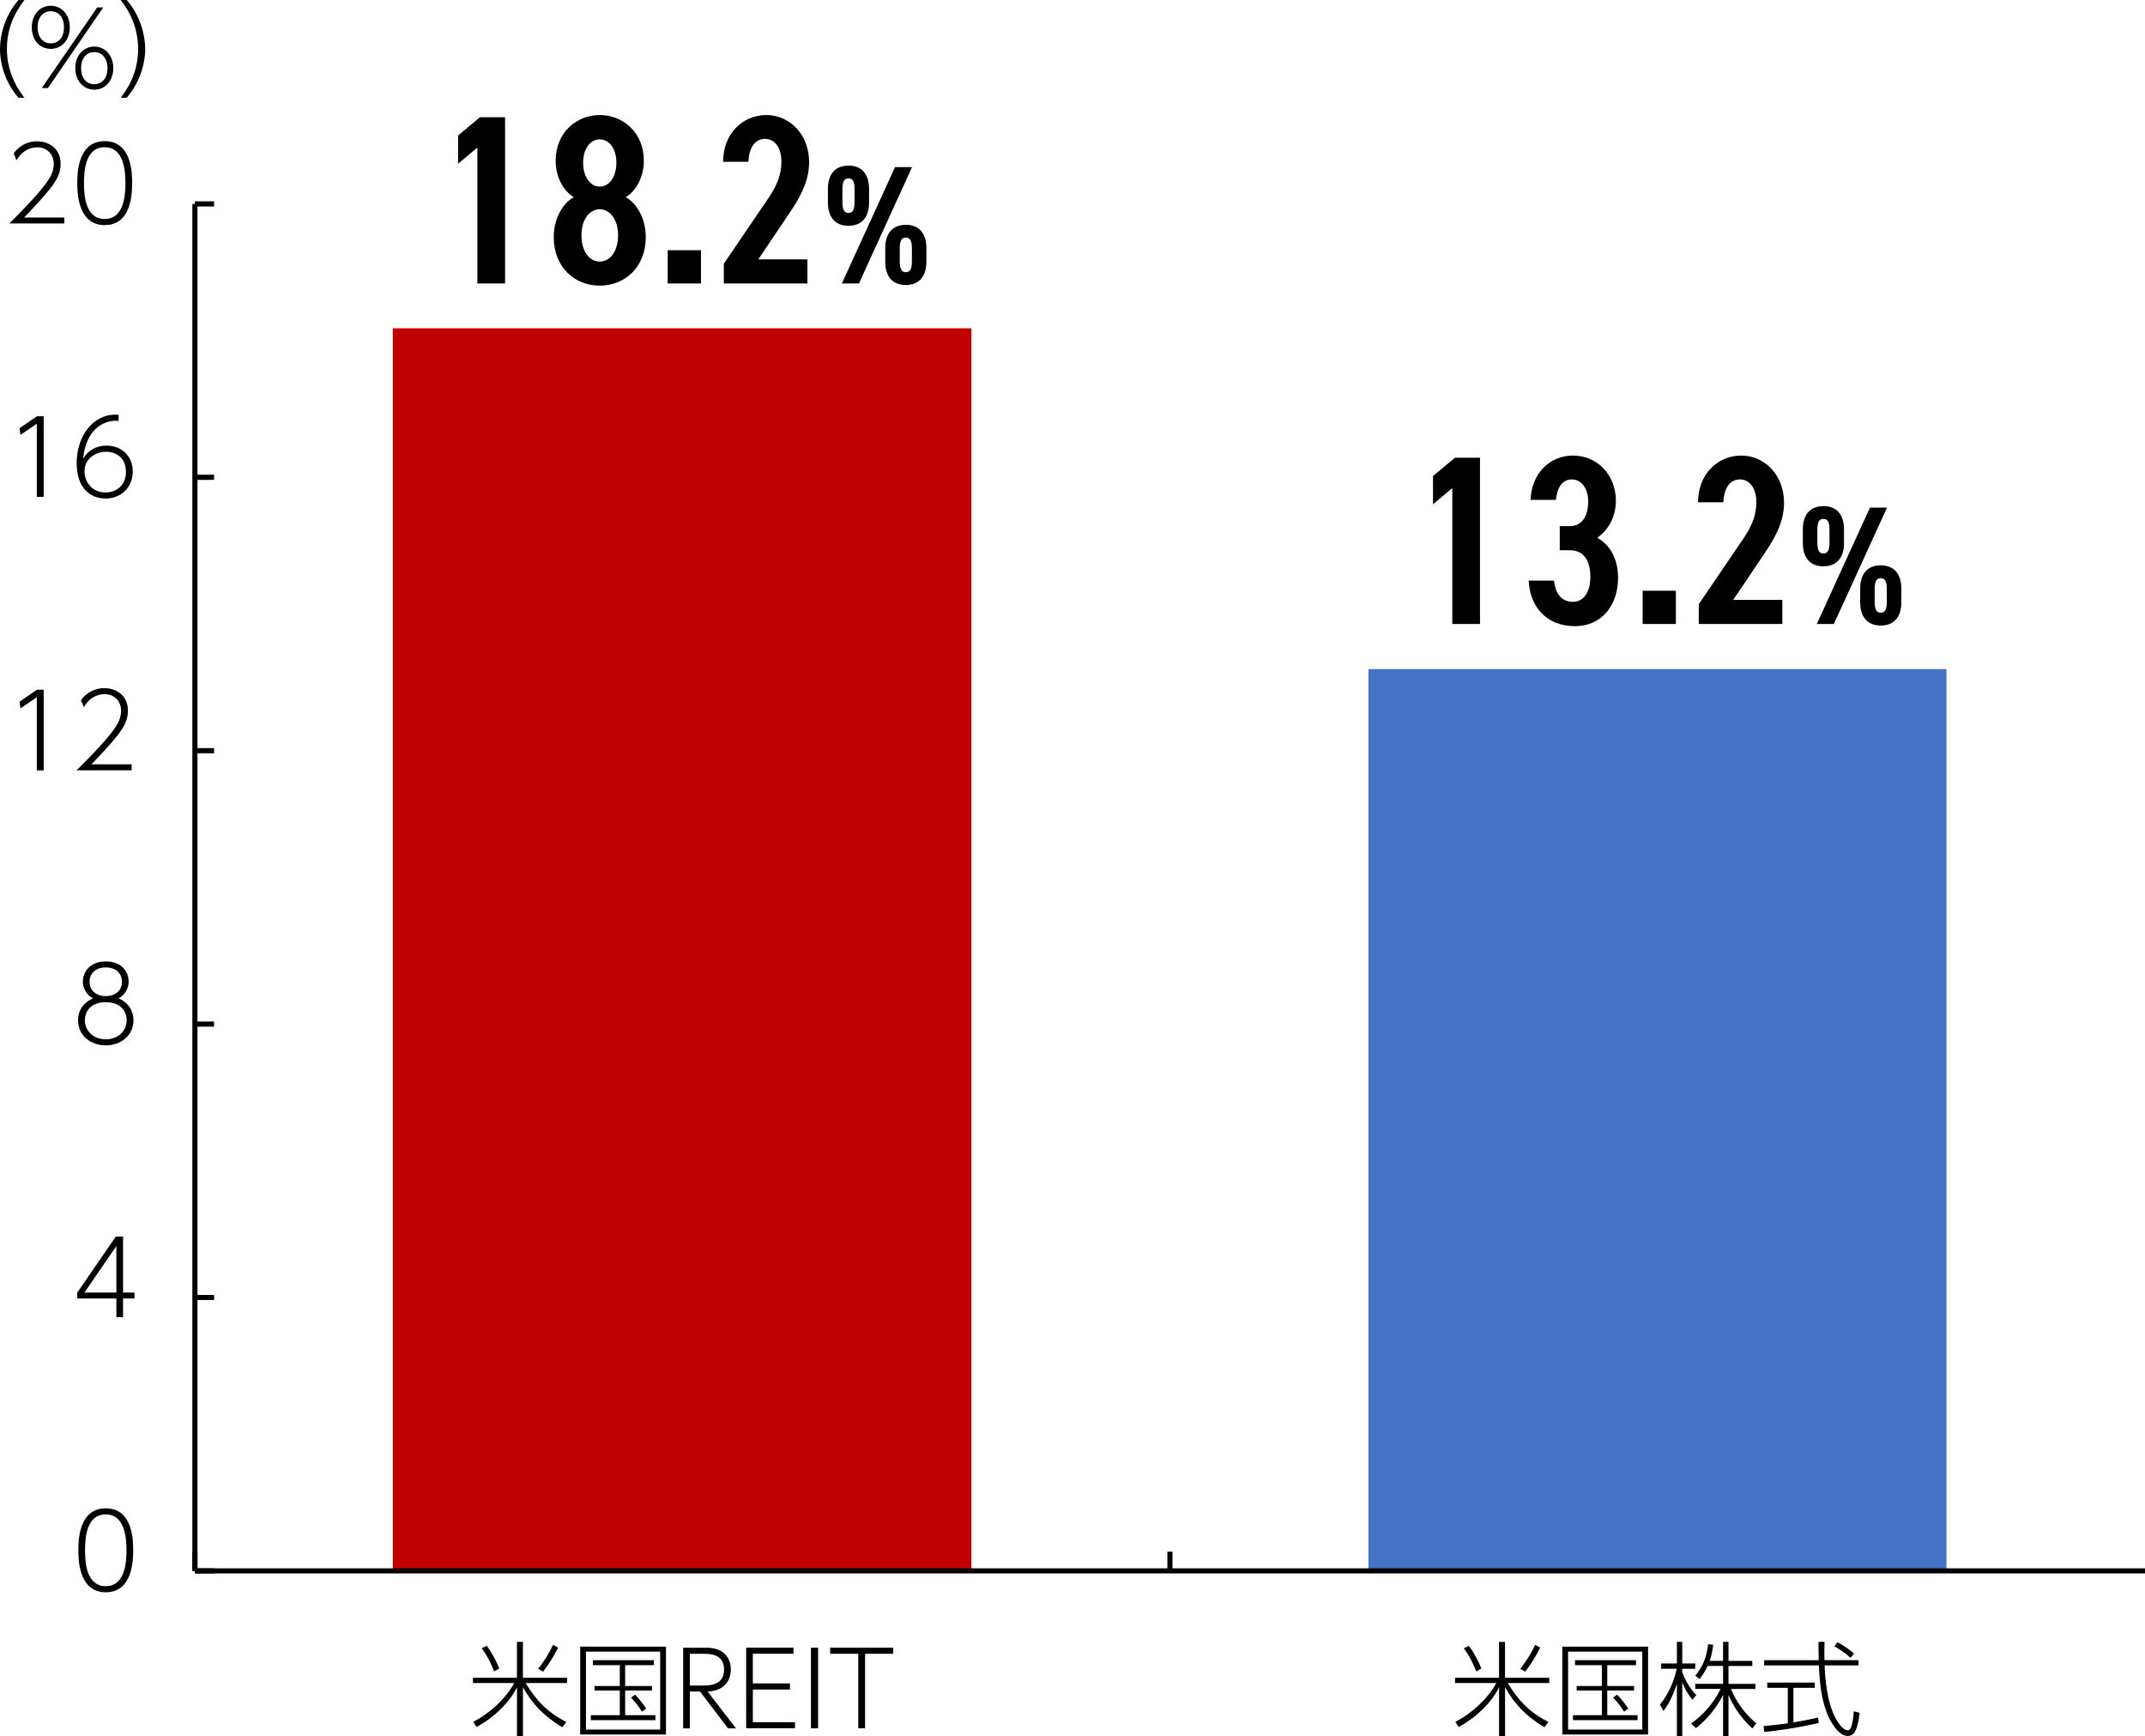
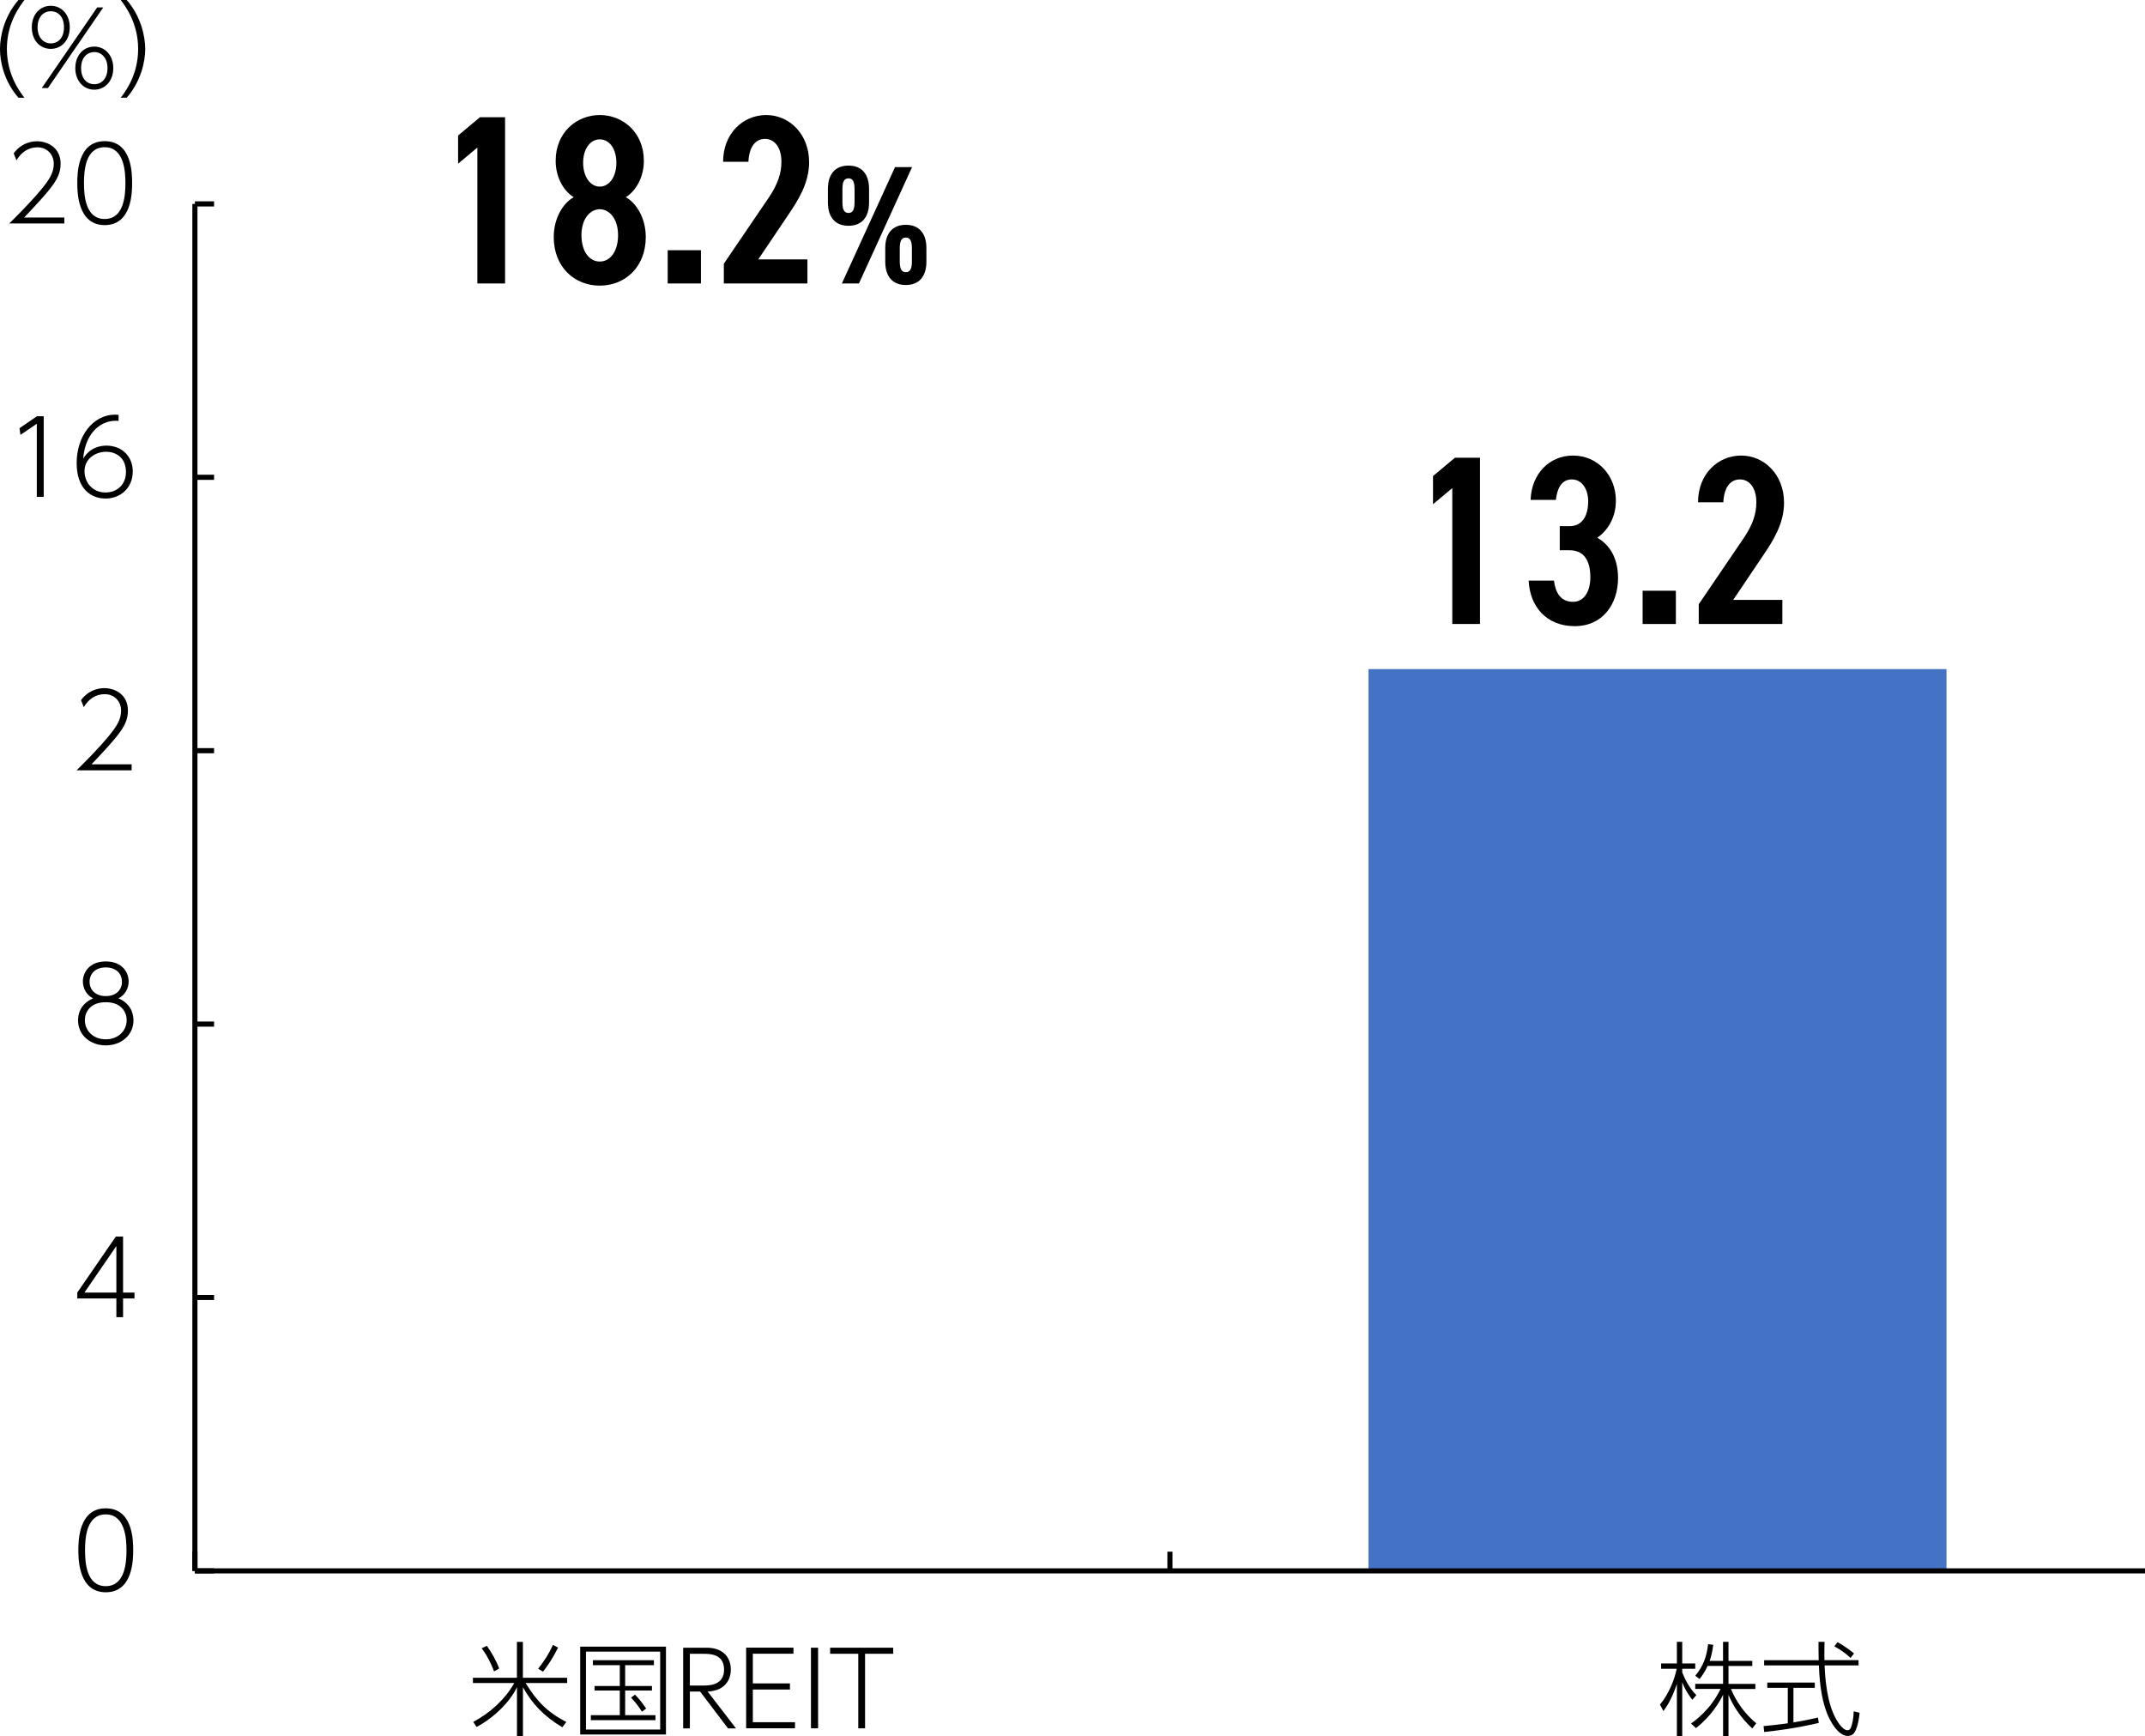
<svg xmlns="http://www.w3.org/2000/svg" id="b" viewBox="0 0 445.16 360.29">
  <defs>
    <style>.d{fill:#4472c4;}.d,.e{fill-rule:evenodd;}.f{fill:none;stroke:#000;stroke-linejoin:round;stroke-width:1.06px;}.e{fill:#c00000;}</style>
  </defs>
  <g id="c">
    <g>
      <g>
-         <polygon class="e" points="81.52 68.12 201.61 68.12 201.61 325.96 81.52 325.96 81.52 68.12 81.52 68.12" />
        <polygon class="d" points="284 138.84 403.96 138.84 403.96 325.96 284 325.96 284 138.84 284 138.84" />
        <line class="f" x1="40.45" y1="325.96" x2="40.45" y2="42.32" />
        <path class="f" d="M40.45,325.96h3.98m-3.98-56.73h3.98m-3.98-56.73h3.98m-3.98-56.73h3.98m-3.98-56.73h3.98m-3.98-56.73h3.98" />
        <line class="f" x1="40.45" y1="325.96" x2="445.16" y2="325.96" />
        <path class="f" d="M40.45,321.98v3.98m202.35-3.98v3.98" />
        <path d="M16.26,321.69c0-1.86,.02-8.71,5.69-8.71s5.69,6.78,5.69,8.71-.06,8.71-5.69,8.71-5.69-6.87-5.69-8.71Zm9.99,0c0-2.44-.28-7.45-4.3-7.45s-4.3,4.86-4.3,7.45,.3,7.44,4.3,7.44,4.3-4.9,4.3-7.44Z" />
        <path d="M24.15,273.32v-3.89h-8.11v-1.22l8-11.62h1.5v11.62h2.37v1.22h-2.37v3.89h-1.39Zm-6.63-5.11h6.63v-9.65l-6.63,9.65Z" />
        <path d="M27.7,211.72c0,3.17-2.65,5.2-5.75,5.2s-5.75-2.03-5.75-5.2c0-.92,.19-3.27,3.12-4.56-1.41-.68-2.12-2.14-2.12-3.49,0-1.86,1.33-4.17,4.75-4.17s4.75,2.27,4.75,4.17c0,1.35-.71,2.8-2.12,3.49,2.12,.88,3.12,2.65,3.12,4.56Zm-1.41-.04c0-1.6-1.05-3.72-4.34-3.72s-4.34,2.12-4.34,3.72c0,2.18,1.73,3.98,4.34,3.98s4.34-1.8,4.34-3.98Zm-.98-7.94c0-1.63-1.11-3-3.36-3s-3.36,1.39-3.36,3,1.18,2.95,3.36,2.95,3.36-1.33,3.36-2.95Z" />
        <g>
-           <path d="M7.66,143.12h1.41v16.73h-1.43v-15.17l-3.4,2.31-.19-1.39,3.62-2.48Z" />
          <path d="M27.32,158.58v1.26H15.89c1.54-1.52,4.21-4.17,6.44-6.82,1.9-2.27,2.8-3.72,2.8-5.54,0-1.99-1.41-3.44-3.4-3.44-1.88,0-3.36,1.03-4.34,2.7l-.58-1.45c1.84-2.5,4.36-2.5,4.86-2.5,2.18,0,4.88,1.3,4.88,4.66,0,1.75-.6,3.21-2.31,5.33-.83,1.05-2.52,2.97-5.26,5.82h8.34Z" />
        </g>
        <g>
          <path d="M7.66,86.37h1.41v16.73h-1.43v-15.17l-3.4,2.31-.19-1.39,3.62-2.48Z" />
          <path d="M24.62,87.34c-3.32-.34-6.89,2.1-7.36,7.83,1.48-2.42,3.68-2.7,4.86-2.7,3.08,0,5.43,2.14,5.43,5.35,0,3.53-2.65,5.63-5.63,5.63s-6.01-1.95-6.01-7.38,3.27-10.03,8.02-10.03c.28,0,.41,.02,.68,.04v1.26Zm-2.59,6.4c-2.12,0-4.49,1.37-4.49,4.04,0,2.25,1.58,4.41,4.36,4.41,2.29,0,4.24-1.52,4.24-4.26,0-3.19-2.35-4.19-4.11-4.19Z" />
        </g>
        <g>
          <path d="M13.35,45.11v1.26H1.92c1.54-1.52,4.21-4.17,6.44-6.82,1.9-2.27,2.8-3.72,2.8-5.54,0-1.99-1.41-3.44-3.4-3.44-1.88,0-3.36,1.03-4.34,2.7l-.58-1.45c1.84-2.5,4.36-2.5,4.86-2.5,2.18,0,4.88,1.3,4.88,4.66,0,1.75-.6,3.21-2.31,5.33-.83,1.05-2.52,2.97-5.26,5.82H13.35Z" />
          <path d="M16.04,38c0-1.86,.02-8.71,5.69-8.71s5.69,6.78,5.69,8.71-.06,8.71-5.69,8.71-5.69-6.87-5.69-8.71Zm9.99,0c0-2.44-.28-7.45-4.3-7.45s-4.3,4.86-4.3,7.45,.3,7.44,4.3,7.44,4.3-4.9,4.3-7.44Z" />
        </g>
        <g>
          <path d="M3.83,20.28C.81,16.81-.02,12.73,0,10.14,0,7.51,.86,3.42,3.83,0h1.24C2.7,3.06,1.45,6.31,1.43,10.14c0,5.43,2.74,8.98,3.64,10.14h-1.24Z" />
          <path d="M10.54,1.2c2.25,0,3.94,1.82,3.94,4.47s-1.67,4.47-3.94,4.47-3.94-1.78-3.94-4.47,1.71-4.47,3.94-4.47Zm0,7.81c1.37,0,2.74-1.01,2.74-3.34s-1.33-3.34-2.74-3.34-2.74,1.07-2.74,3.34,1.37,3.34,2.74,3.34ZM20.17,1.54h1.26L9.95,18.27h-1.28L20.17,1.54Zm-.6,8.13c2.22,0,3.94,1.8,3.94,4.47s-1.71,4.47-3.94,4.47-3.94-1.82-3.94-4.47,1.67-4.47,3.94-4.47Zm0,7.81c1.43,0,2.74-1.09,2.74-3.34s-1.35-3.34-2.74-3.34-2.74,1.05-2.74,3.34,1.31,3.34,2.74,3.34Z" />
          <path d="M25.05,20.28c1.01-1.3,3.62-4.79,3.62-10.14S25.97,1.18,25.05,0h1.24c2.95,3.36,3.83,7.47,3.85,10.14,0,2.65-.88,6.74-3.85,10.14h-1.24Z" />
        </g>
        <g>
          <path d="M108.52,348.14h9.18v1.09h-8.62c2.29,3.72,4.45,6.01,8.45,8.09l-.83,1.09c-3.89-2.33-6.31-4.94-8.17-8.32v10.21h-1.24v-10.21c-1.43,3.04-4.81,6.38-8.39,8.26l-.68-1.05c3.47-1.84,6.59-4.66,8.51-8.07h-8.58v-1.09h9.13v-7.44h1.24v7.44Zm-5.99-1.33c-.43-1.18-1.28-3.1-2.57-4.79l1.07-.51c.96,1.28,2.03,3.23,2.57,4.71l-1.07,.6Zm9.16-.54c1.35-1.73,2.22-3.12,3.08-4.96l1.05,.58c-1.2,2.38-2.14,3.7-3.12,4.98l-1.01-.6Z" />
          <path d="M138.21,341.68v18.23h-17.8v-18.23h17.8Zm-1.2,1.03h-15.4v16.17h15.4v-16.17Zm-1.3,2.82h-5.97v4.32h5.56v.94h-5.56v5.11h6.29v1.03h-13.41v-1.03h6.01v-5.11h-5.24v-.94h5.24v-4.32h-5.58v-1.03h12.66v1.03Zm-2.48,9.65c-.75-1.18-1.37-1.97-2.27-2.93l.83-.6c.73,.75,1.37,1.5,2.31,2.87l-.88,.66Z" />
          <path d="M146.64,341.9c3.29,0,5.03,1.88,5.03,4.54,0,2.01-1.13,4.41-4.81,4.56l5.88,7.64h-1.65l-5.8-7.64h-2.12v7.64h-1.39v-16.73h4.86Zm-3.47,1.26v6.59h2.82c1.09,0,4.28,0,4.28-3.29s-2.97-3.29-4.28-3.29h-2.82Z" />
          <path d="M163.94,349.32v1.26h-7.7v6.78h8.75v1.26h-10.14v-16.73h9.82v1.26h-8.43v6.16h7.7Z" />
          <path d="M169.78,341.9v16.73h-1.48v-16.73h1.48Z" />
          <path d="M179.53,358.63h-1.41v-15.47h-5.84v-1.26h13.09v1.26h-5.84v15.47Z" />
        </g>
        <g>
-           <path d="M312.34,348.14h9.18v1.09h-8.62c2.29,3.72,4.45,6.01,8.45,8.09l-.83,1.09c-3.89-2.33-6.31-4.94-8.17-8.32v10.21h-1.24v-10.21c-1.43,3.04-4.81,6.38-8.39,8.26l-.68-1.05c3.47-1.84,6.59-4.66,8.51-8.07h-8.58v-1.09h9.13v-7.44h1.24v7.44Zm-5.99-1.33c-.43-1.18-1.28-3.1-2.57-4.79l1.07-.51c.96,1.28,2.03,3.23,2.57,4.71l-1.07,.6Zm9.16-.54c1.35-1.73,2.22-3.12,3.08-4.96l1.05,.58c-1.2,2.38-2.14,3.7-3.12,4.98l-1-.6Z" />
-           <path d="M342.03,341.68v18.23h-17.8v-18.23h17.8Zm-1.2,1.03h-15.4v16.17h15.4v-16.17Zm-1.3,2.82h-5.97v4.32h5.56v.94h-5.56v5.11h6.29v1.03h-13.41v-1.03h6.01v-5.11h-5.24v-.94h5.24v-4.32h-5.58v-1.03h12.66v1.03Zm-2.48,9.65c-.75-1.18-1.37-1.97-2.27-2.93l.83-.6c.73,.75,1.37,1.5,2.31,2.87l-.88,.66Z" />
          <path d="M351.22,352.7c-.39-.49-1.37-1.73-2.1-3.62v11.21h-1.11v-10.87c-1.11,3.34-2.25,4.88-2.8,5.63l-.71-1.35c2.01-2.4,3.1-5.54,3.47-7.42h-3.23v-1.11h3.27v-4.49h1.11v4.49h2.7v1.11h-2.7v.73c1.11,2.87,2.42,4.19,2.93,4.73l-.83,.96Zm7.51,7.59h-1.13v-8.62c-.66,1.35-2.44,4.45-5.63,6.91l-1.03-.94c1.05-.75,4.09-2.97,6.14-7.19h-5.26v-1.05h5.78v-3.72h-3.21c-.64,1.39-1.2,2.12-1.67,2.72l-.9-.68c1.67-2.01,2.35-3.89,2.67-6.55l1.07,.13c-.26,1.95-.58,2.84-.75,3.34h2.78v-3.96h1.13v3.96h4.94v1.05h-4.94v3.72h5.58v1.05h-5.07c.3,.73,1.78,4.3,5.26,7.12l-.83,1.09c-2.61-2.42-4.17-5.07-4.94-7v8.62Z" />
          <path d="M377.47,357.51c-5.16,1.2-9.13,1.65-11.34,1.88l-.13-1.22c1.67-.15,2.97-.3,5.03-.58v-7.36h-4.26v-1.09h9.86v1.09h-4.43v7.17c2.33-.38,3.77-.71,5.09-1l.17,1.11Zm1.18-16.84c-.04,1.65-.04,2.7-.02,3.81h7.08v1.09h-7.04c.09,2.52,.45,7.77,2.4,11.17,.21,.36,1.3,2.29,2.35,2.29,.43,0,.64-.32,.75-.66,.24-.66,.49-1.67,.54-3.27l1.22,.3c-.21,2.38-.79,3.64-.94,3.89-.21,.41-.66,.92-1.54,.92-2.05,0-3.76-3.34-4.26-4.64-.88-2.27-1.52-5.09-1.71-9.99h-11.36v-1.09h11.32c-.04-1.88-.04-2.63-.04-3.81h1.26Zm5.41,3.36c-.64-.6-1.58-1.41-3.36-2.42l.64-.86c1.01,.56,2.03,1.2,3.44,2.35l-.73,.92Z" />
        </g>
      </g>
      <g>
        <path d="M104.82,58.82h-5.75V30.62l-4,3.35v-5.85l4.55-3.8h5.2V58.82Z" />
        <path d="M114.92,49.17c0-3.9,1.95-7.05,4.15-8.25-2.25-1.4-3.75-4.3-3.75-7.55,0-5.95,4.4-9.5,9.15-9.5s9.15,3.55,9.15,9.5c0,3.25-1.5,6.15-3.75,7.55,2.2,1.2,4.15,4.35,4.15,8.25,0,6.3-4.35,10.1-9.55,10.1s-9.55-3.8-9.55-10.1Zm13.35-.35c0-3.5-1.85-5.4-3.8-5.4s-3.8,1.9-3.8,5.4c0,3.15,1.5,5.45,3.8,5.45s3.8-2.3,3.8-5.45Zm-3.8-10.1c2,0,3.45-2.05,3.45-4.95s-1.45-4.85-3.45-4.85-3.45,2-3.45,4.85,1.45,4.95,3.45,4.95Z" />
        <path d="M145.47,58.82h-6.9v-6.9h6.9v6.9Z" />
        <path d="M167.57,58.82h-17.35v-4.1l9.45-13.9c1.75-2.65,2.5-4.85,2.5-7.25,0-3.15-1.55-4.75-3.4-4.75-2,0-3.3,1.65-3.45,4.75h-5.25c0-5.85,4.1-9.7,8.95-9.7s8.9,4,8.9,9.8c0,4.35-2.35,7.95-4.05,10.5l-6.5,9.65h10.2v5Z" />
        <path d="M176.09,46.85c-2.73,0-4.27-1.75-4.27-4.83v-2.83c0-3.08,1.54-4.83,4.27-4.83s4.27,1.75,4.27,4.83v2.83c0,3.08-1.54,4.83-4.27,4.83Zm13.2-12.18l-11.03,24.15h-3.54l11.03-24.15h3.54Zm-13.2,9.52c.88,0,1.26-.67,1.26-2.24v-2.7c0-1.58-.38-2.24-1.26-2.24s-1.26,.67-1.26,2.24v2.7c0,1.58,.39,2.24,1.26,2.24Zm11.9,14.95c-2.73,0-4.27-1.75-4.27-4.83v-2.83c0-3.08,1.54-4.83,4.27-4.83s4.27,1.75,4.27,4.83v2.83c0,3.08-1.54,4.83-4.27,4.83Zm0-2.66c.88,0,1.26-.67,1.26-2.24v-2.7c0-1.57-.38-2.24-1.26-2.24s-1.26,.67-1.26,2.24v2.7c0,1.58,.39,2.24,1.26,2.24Z" />
      </g>
      <g>
        <path d="M307.15,129.48h-5.75v-28.2l-4,3.35v-5.85l4.55-3.8h5.2v34.5Z" />
        <path d="M323.7,109.18h2.05c2.45,0,3.85-1.9,3.85-5.15,0-2.55-1.3-4.55-3.4-4.55s-3.05,1.85-3.3,4.25h-5.25c.2-5.55,4-9.2,8.8-9.2,5.15,0,8.9,4.15,8.9,9.35,0,3.75-1.9,6.35-3.85,7.7,2.45,1.4,4.3,4.1,4.3,8.35,0,5.45-3.2,10-9,10s-9.3-4-9.55-9.45h5.25c.3,2.5,1.4,4.4,3.95,4.4,2.3,0,3.6-2.15,3.6-5.1,0-3.5-1.35-5.6-4.3-5.6h-2.05v-5Z" />
        <path d="M347.8,129.48h-6.9v-6.9h6.9v6.9Z" />
        <path d="M369.9,129.48h-17.35v-4.1l9.45-13.9c1.75-2.65,2.5-4.85,2.5-7.25,0-3.15-1.55-4.75-3.4-4.75-2,0-3.3,1.65-3.45,4.75h-5.25c0-5.85,4.1-9.7,8.95-9.7s8.9,4,8.9,9.8c0,4.35-2.35,7.95-4.05,10.5l-6.5,9.65h10.2v5Z" />
-         <path d="M378.42,117.51c-2.73,0-4.27-1.75-4.27-4.83v-2.83c0-3.08,1.54-4.83,4.27-4.83s4.27,1.75,4.27,4.83v2.83c0,3.08-1.54,4.83-4.27,4.83Zm13.2-12.18l-11.03,24.15h-3.54l11.03-24.15h3.54Zm-13.2,9.52c.88,0,1.26-.67,1.26-2.24v-2.7c0-1.58-.38-2.24-1.26-2.24s-1.26,.67-1.26,2.24v2.7c0,1.58,.39,2.24,1.26,2.24Zm11.9,14.95c-2.73,0-4.27-1.75-4.27-4.83v-2.83c0-3.08,1.54-4.83,4.27-4.83s4.27,1.75,4.27,4.83v2.83c0,3.08-1.54,4.83-4.27,4.83Zm0-2.66c.88,0,1.26-.67,1.26-2.24v-2.69c0-1.58-.38-2.24-1.26-2.24s-1.26,.67-1.26,2.24v2.69c0,1.58,.39,2.24,1.26,2.24Z" />
      </g>
    </g>
  </g>
</svg>